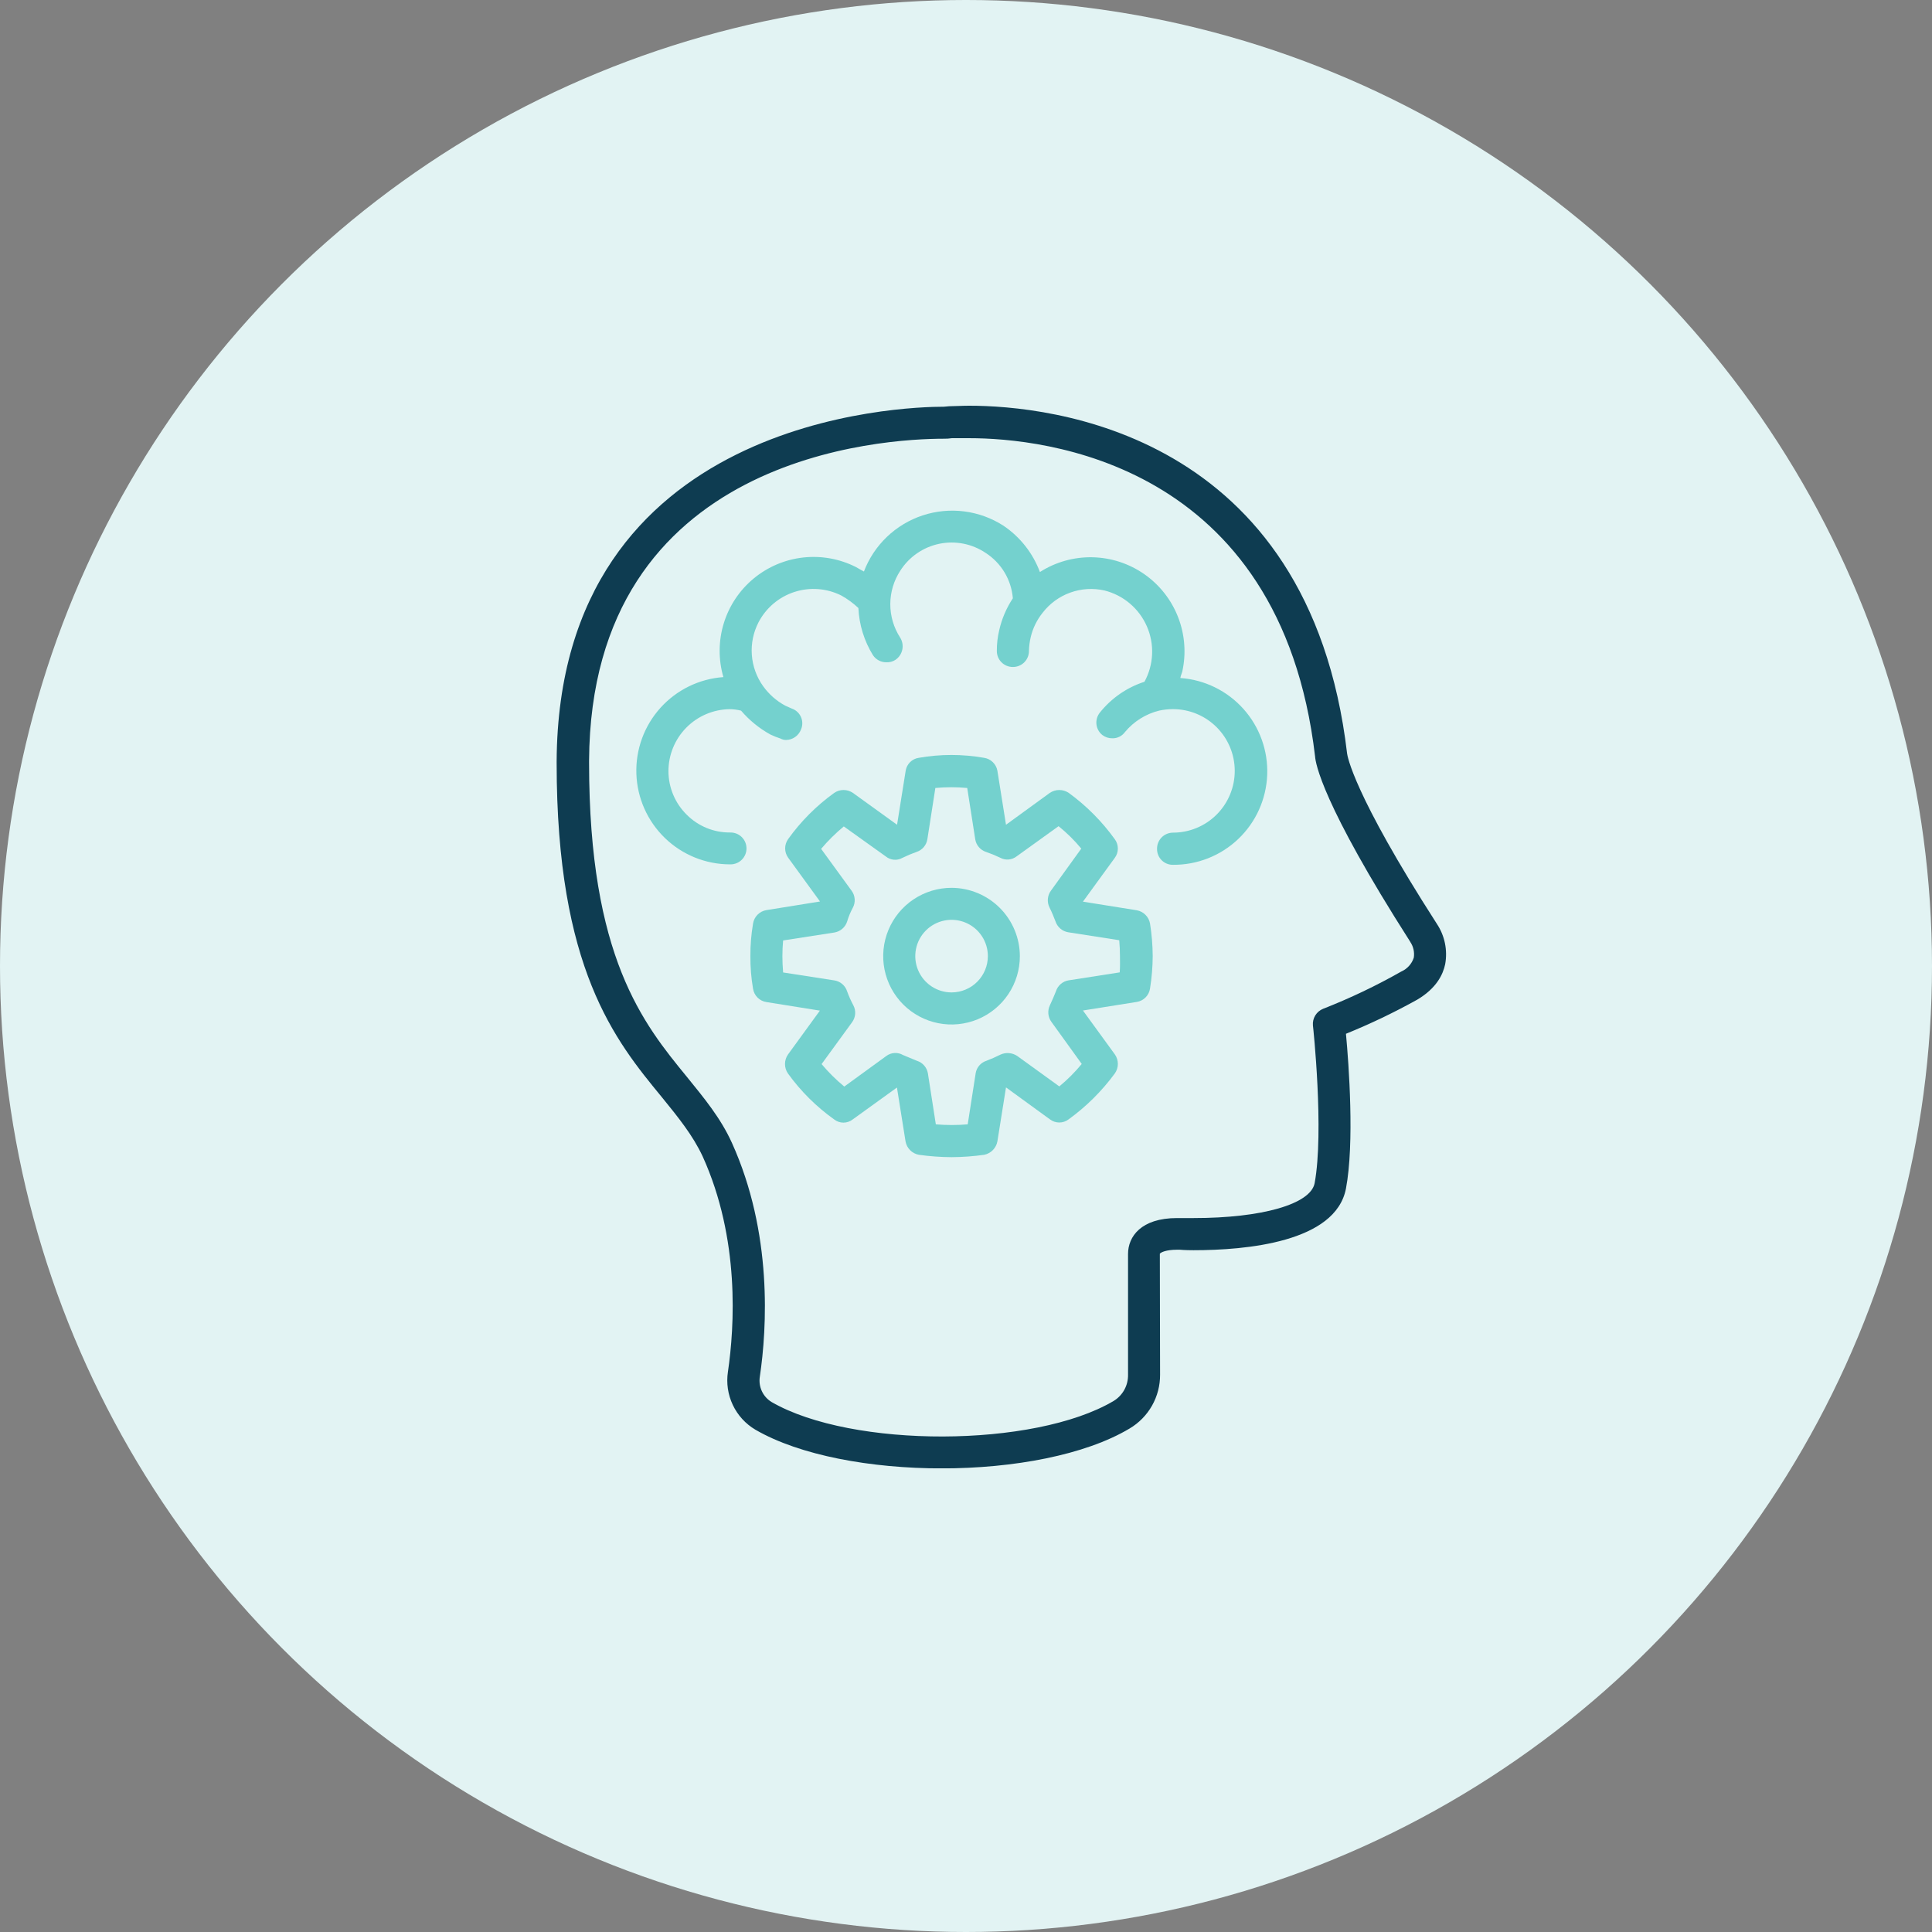
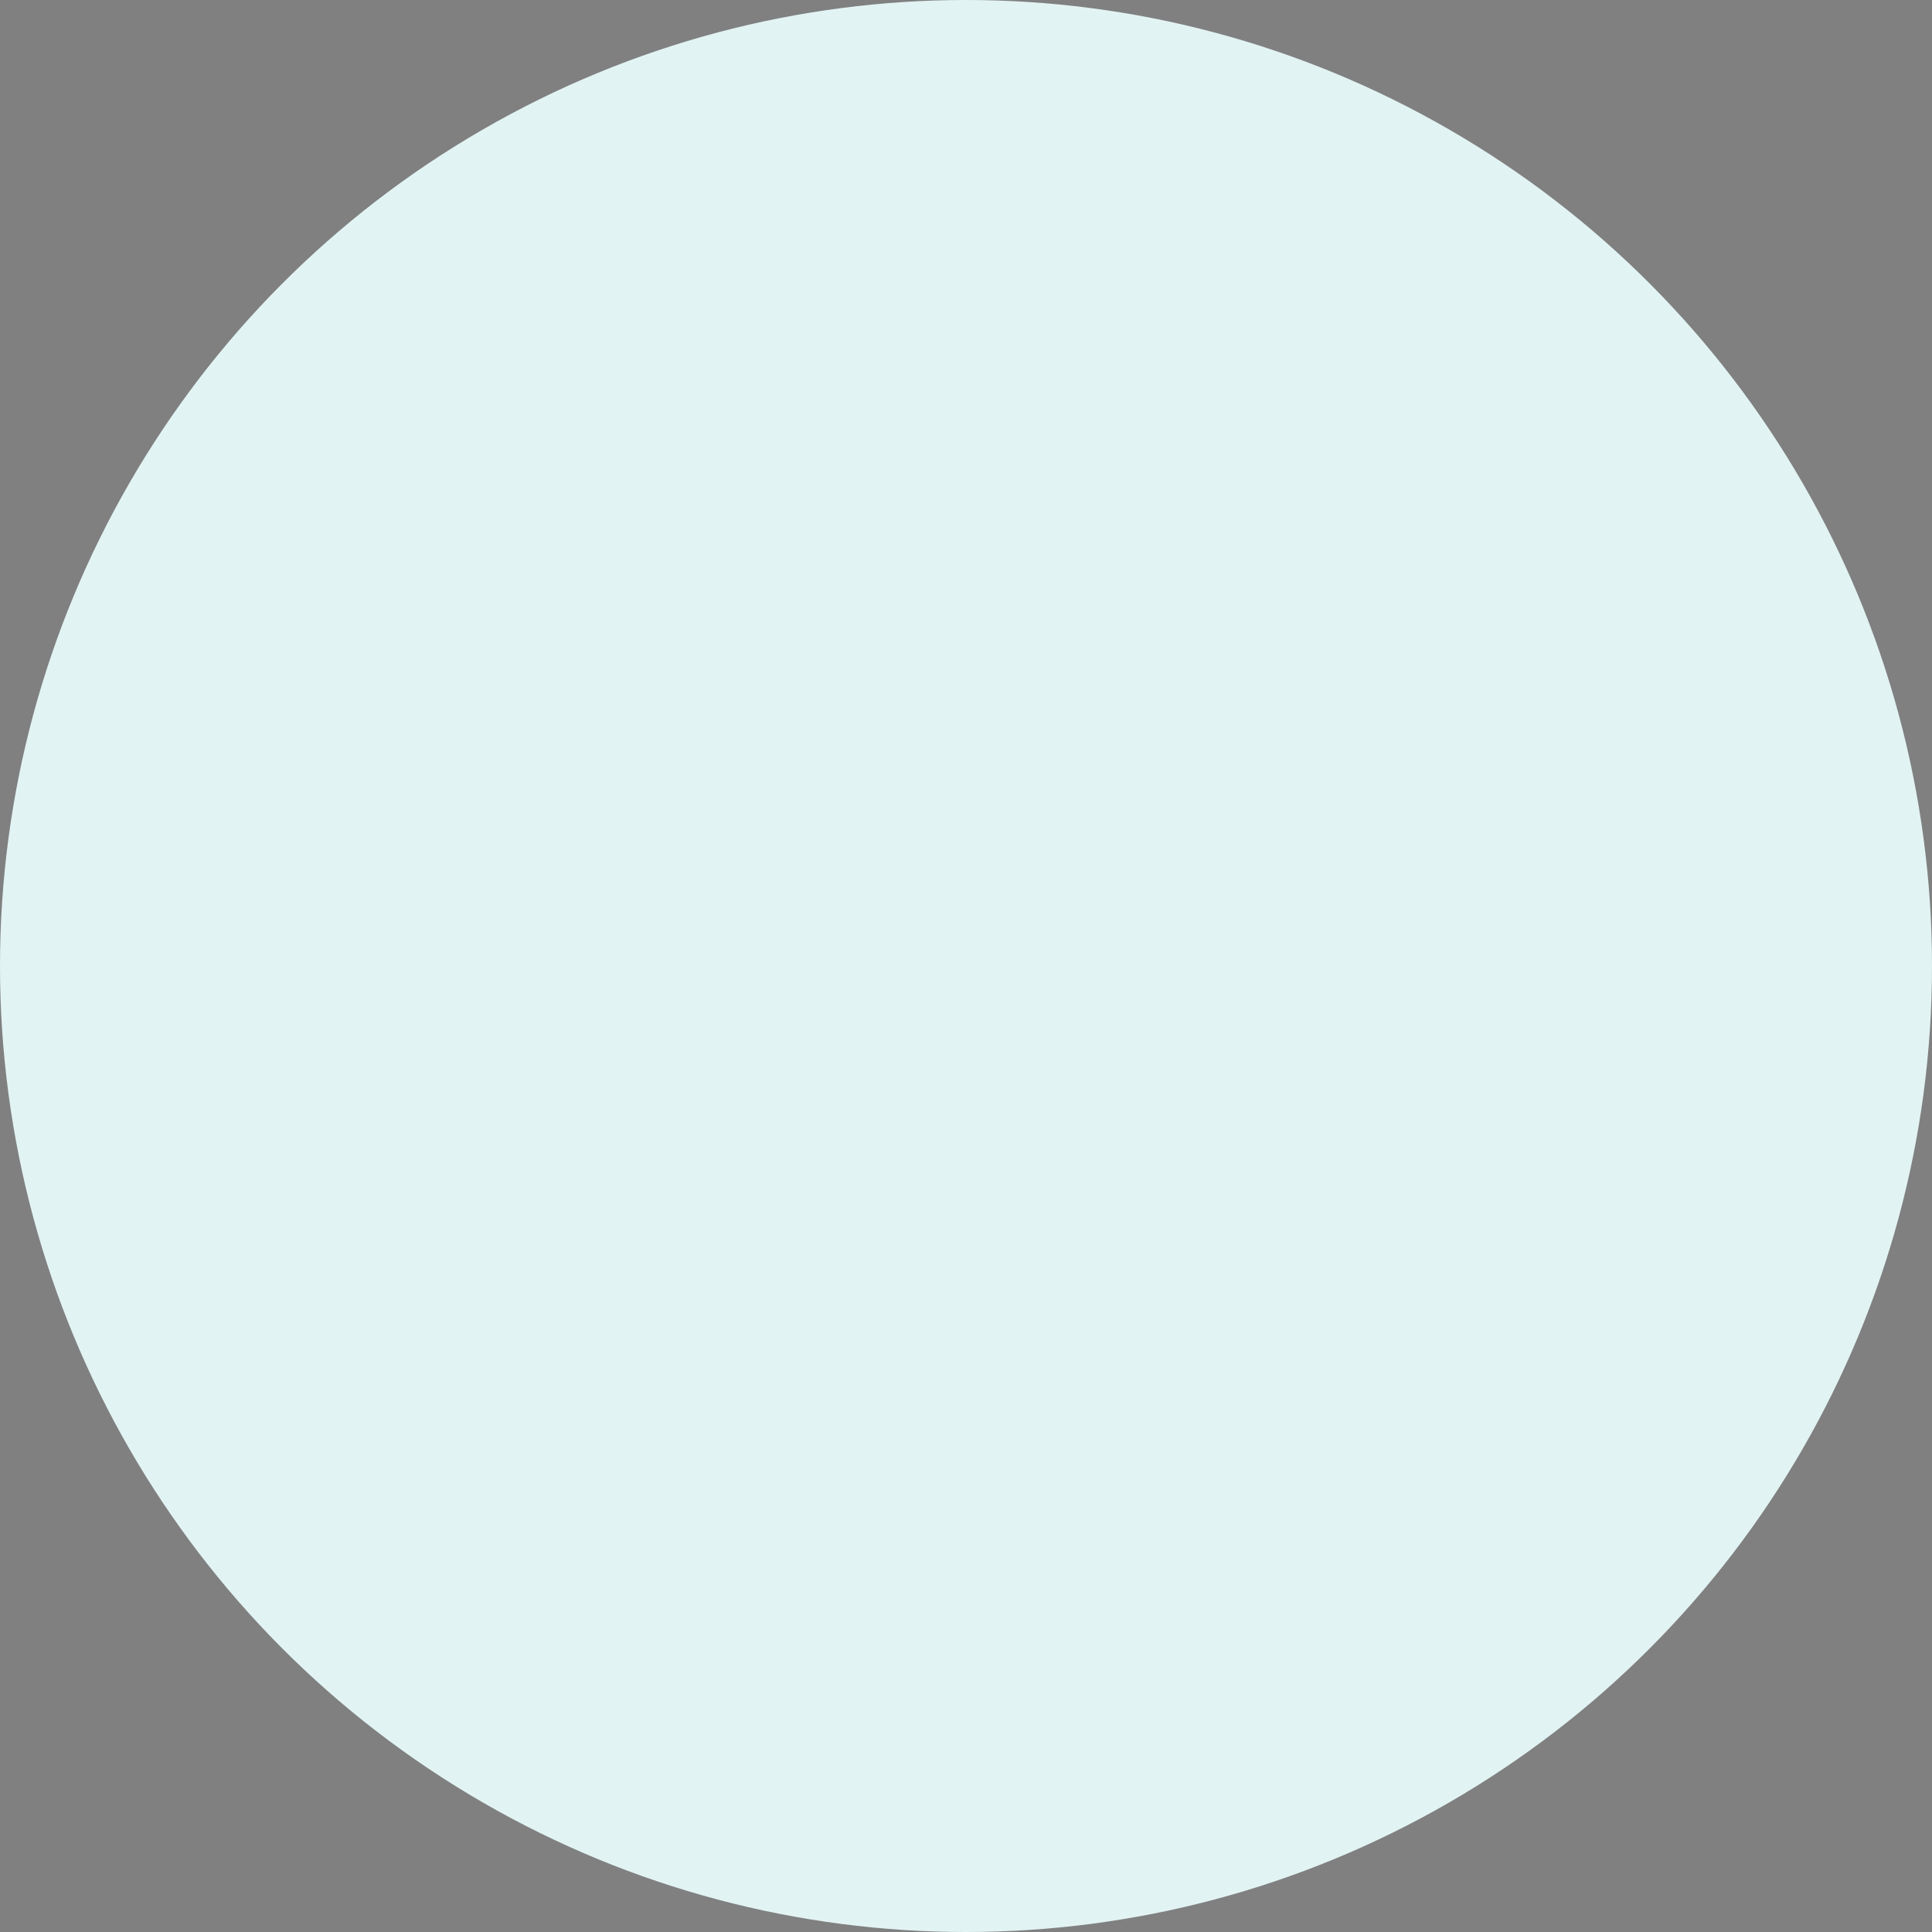
<svg xmlns="http://www.w3.org/2000/svg" width="300" height="300" viewBox="0 0 300 300" fill="none">
  <rect x="0" y="0" width="300" height="300" fill="#808080" stroke="none" />
  <circle cx="150" cy="150" r="150" fill="#E2F3F3" />
  <g clip-path="url(#clip0_1851_99)">
-     <path d="M223.099 143.43C210.038 123.1 209.221 117.315 209.178 117.018C203.288 66.935 162.776 63 150.501 63C149.381 63 148.391 63.074 147.643 63.074C147.197 63.074 146.826 63.155 146.566 63.155C140.447 63.155 86.732 64.633 86.435 118.2V118.497C86.435 150.397 95.493 161.527 102.762 170.356C105.355 173.542 107.576 176.289 109.104 179.556C114.926 192.388 114.054 206.036 113.033 213.009C112.765 214.763 113.029 216.557 113.79 218.161C114.55 219.764 115.774 221.103 117.302 222.005C124.2 226.008 135.244 228.012 146.232 228.012C157.368 228.012 168.505 225.94 175.391 221.825C176.846 220.967 178.05 219.741 178.883 218.271C179.716 216.801 180.148 215.138 180.136 213.448L180.099 194.677C180.254 194.454 181.102 194.058 182.735 194.058H183.211C183.211 194.058 183.997 194.133 185.333 194.133C193.494 194.133 207.402 192.895 208.999 184.561C210.335 177.508 209.444 165.27 208.999 160.525C212.794 158.984 216.493 157.213 220.073 155.223C223.08 153.441 224.076 151.288 224.404 149.729C224.806 147.539 224.338 145.28 223.099 143.43ZM219.535 148.702C219.382 149.177 219.131 149.614 218.797 149.985C218.463 150.356 218.055 150.653 217.598 150.855C213.698 153.071 209.643 155.004 205.466 156.64C204.955 156.843 204.524 157.206 204.236 157.674C203.949 158.142 203.82 158.691 203.87 159.238C203.907 159.387 205.62 175.708 204.136 183.72C203.517 186.987 195.932 189.14 185.364 189.14H182.766C177.167 189.14 175.162 192.035 175.162 194.708V213.479C175.176 214.298 174.974 215.106 174.577 215.822C174.179 216.537 173.6 217.136 172.898 217.556C160.586 224.826 132.311 224.907 119.82 217.711C119.155 217.31 118.625 216.719 118.299 216.015C117.973 215.31 117.864 214.524 117.988 213.758C119.096 206.265 119.987 191.485 113.658 177.477C111.919 173.623 109.327 170.505 106.679 167.238C99.873 158.929 91.471 148.621 91.471 118.423V118.126C91.737 70.486 137.434 68.123 146.597 68.123C146.997 68.13 147.396 68.103 147.791 68.042H150.532C161.767 68.042 198.827 71.606 204.204 117.458C204.278 118.497 205.243 124.727 218.935 146.165C218.935 146.165 218.972 146.165 218.972 146.239C219.464 146.957 219.665 147.835 219.535 148.696V148.702Z" fill="#0E3C51" />
-     <path d="M183.292 105.22C183.366 104.842 183.521 104.545 183.589 104.255C184.208 101.436 183.977 98.497 182.926 95.81C181.876 93.122 180.052 90.806 177.686 89.155C175.319 87.504 172.516 86.591 169.631 86.532C166.746 86.473 163.908 87.271 161.477 88.824C160.386 85.889 158.401 83.37 155.803 81.623C153.966 80.442 151.888 79.686 149.722 79.411C147.556 79.135 145.355 79.346 143.28 80.028C141.206 80.71 139.31 81.846 137.73 83.354C136.15 84.862 134.927 86.703 134.149 88.744C133.74 88.527 133.332 88.299 132.961 88.076C130.425 86.781 127.566 86.257 124.736 86.567C121.906 86.878 119.229 88.011 117.035 89.825C114.841 91.64 113.226 94.056 112.39 96.778C111.553 99.499 111.531 102.406 112.327 105.139C108.569 105.408 105.061 107.124 102.542 109.925C100.022 112.727 98.687 116.396 98.816 120.162C98.946 123.927 100.531 127.496 103.238 130.117C105.944 132.739 109.562 134.209 113.33 134.218H113.441C114.097 134.218 114.727 133.957 115.191 133.493C115.655 133.029 115.916 132.4 115.916 131.743C115.916 131.087 115.655 130.457 115.191 129.993C114.727 129.529 114.097 129.268 113.441 129.268H113.33C112.09 129.275 110.861 129.035 109.714 128.564C108.567 128.092 107.525 127.398 106.648 126.521C105.75 125.641 105.035 124.591 104.546 123.432C104.056 122.273 103.801 121.029 103.796 119.772C103.79 117.237 104.784 114.802 106.562 112.996C108.34 111.189 110.758 110.156 113.292 110.12C113.893 110.125 114.492 110.202 115.074 110.349C116.359 111.849 117.904 113.107 119.634 114.061C120.14 114.301 120.66 114.508 121.193 114.68C121.455 114.824 121.748 114.9 122.047 114.902C122.554 114.897 123.048 114.739 123.464 114.449C123.88 114.158 124.199 113.749 124.38 113.275C124.513 112.968 124.581 112.637 124.58 112.303C124.578 111.968 124.508 111.638 124.372 111.332C124.237 111.026 124.04 110.752 123.793 110.526C123.546 110.3 123.255 110.128 122.938 110.021L121.936 109.575C120.569 108.84 119.39 107.801 118.49 106.538C117.473 105.112 116.869 103.434 116.743 101.688C116.618 99.942 116.976 98.195 117.778 96.638C118.947 94.391 120.954 92.694 123.365 91.916C125.776 91.138 128.397 91.341 130.659 92.481C131.61 93.016 132.493 93.664 133.289 94.411C133.41 97.003 134.187 99.521 135.547 101.73C135.778 102.078 136.093 102.363 136.463 102.556C136.832 102.75 137.245 102.847 137.663 102.838C138.143 102.86 138.619 102.732 139.024 102.473C139.579 102.105 139.968 101.534 140.107 100.883C140.246 100.231 140.124 99.552 139.766 98.99C138.766 97.439 138.237 95.631 138.245 93.786C138.252 91.941 138.796 90.137 139.81 88.595C140.489 87.535 141.374 86.621 142.412 85.907C143.45 85.193 144.62 84.694 145.853 84.439C147.086 84.183 148.358 84.177 149.594 84.42C150.83 84.663 152.005 85.151 153.05 85.855C154.248 86.626 155.252 87.663 155.985 88.885C156.718 90.107 157.159 91.481 157.276 92.902C156.277 94.41 155.56 96.087 155.16 97.851C154.908 98.897 154.784 99.968 154.788 101.044C154.782 101.373 154.841 101.7 154.962 102.006C155.084 102.312 155.265 102.591 155.496 102.826C155.726 103.061 156.001 103.247 156.305 103.375C156.608 103.502 156.934 103.568 157.263 103.568H157.3C157.63 103.568 157.955 103.502 158.259 103.375C158.562 103.247 158.838 103.061 159.068 102.826C159.298 102.591 159.48 102.312 159.601 102.006C159.723 101.7 159.782 101.373 159.775 101.044C159.796 100.316 159.891 99.593 160.06 98.884C160.39 97.53 161.011 96.263 161.879 95.172C162.984 93.729 164.48 92.633 166.191 92.017C167.901 91.4 169.752 91.289 171.524 91.695C172.971 92.061 174.314 92.753 175.452 93.718C176.59 94.683 177.492 95.896 178.089 97.263C178.686 98.631 178.962 100.116 178.897 101.607C178.831 103.098 178.426 104.554 177.711 105.863C174.988 106.744 172.583 108.405 170.794 110.64C170.589 110.893 170.435 111.184 170.342 111.497C170.25 111.809 170.22 112.137 170.254 112.461C170.289 112.786 170.387 113.1 170.543 113.386C170.7 113.672 170.911 113.925 171.165 114.129C171.613 114.47 172.162 114.651 172.724 114.643C173.104 114.651 173.48 114.568 173.821 114.4C174.161 114.232 174.456 113.984 174.679 113.677C176.05 112.028 177.912 110.859 179.994 110.343C180.7 110.191 181.419 110.114 182.141 110.114C184.684 110.114 187.124 111.124 188.922 112.922C190.72 114.721 191.731 117.16 191.731 119.703C191.731 122.247 190.72 124.686 188.922 126.484C187.124 128.283 184.684 129.293 182.141 129.293C181.812 129.293 181.487 129.359 181.184 129.486C180.881 129.613 180.606 129.799 180.376 130.033C180.145 130.268 179.964 130.546 179.842 130.851C179.72 131.156 179.66 131.483 179.666 131.811C179.66 132.138 179.72 132.462 179.843 132.765C179.965 133.068 180.147 133.343 180.378 133.574C180.609 133.805 180.884 133.987 181.187 134.11C181.49 134.232 181.814 134.292 182.141 134.286C185.913 134.317 189.549 132.879 192.28 130.277C195.01 127.674 196.621 124.111 196.77 120.341C196.92 116.572 195.597 112.893 193.081 110.082C190.565 107.271 187.054 105.549 183.292 105.282V105.22Z" fill="#74D1CE" />
    <path d="M176.505 141.345L168.158 140.008L173.108 133.203C173.416 132.785 173.581 132.28 173.581 131.761C173.581 131.242 173.416 130.737 173.108 130.319C171.12 127.553 168.704 125.122 165.95 123.118C165.516 122.827 165.005 122.672 164.483 122.672C163.961 122.672 163.451 122.827 163.017 123.118L156.211 128.067L154.875 119.678C154.782 119.169 154.533 118.702 154.161 118.342C153.789 117.983 153.314 117.749 152.802 117.673C149.452 117.085 146.025 117.085 142.674 117.673C142.164 117.745 141.691 117.978 141.323 118.339C140.956 118.7 140.714 119.169 140.633 119.678L139.296 128.067L132.435 123.118C132.008 122.827 131.504 122.672 130.987 122.672C130.471 122.672 129.966 122.827 129.539 123.118C126.779 125.105 124.361 127.529 122.381 130.295C122.08 130.715 121.918 131.219 121.918 131.736C121.918 132.253 122.08 132.757 122.381 133.178L127.331 139.983L119.022 141.32C118.494 141.403 118.007 141.653 117.631 142.032C117.255 142.412 117.009 142.901 116.93 143.43C116.647 145.095 116.51 146.782 116.522 148.472C116.507 150.162 116.644 151.849 116.93 153.514C117.008 154.038 117.251 154.523 117.624 154.898C117.997 155.273 118.48 155.519 119.003 155.599L127.312 156.929L122.363 163.735C122.057 164.17 121.894 164.689 121.894 165.22C121.894 165.751 122.057 166.27 122.363 166.705C124.346 169.45 126.764 171.853 129.521 173.82C129.933 174.145 130.443 174.322 130.969 174.322C131.494 174.322 132.004 174.145 132.416 173.82L139.278 168.87L140.614 177.254C140.709 177.765 140.957 178.236 141.325 178.603C141.692 178.971 142.163 179.219 142.674 179.314C144.359 179.551 146.058 179.675 147.76 179.685C149.457 179.674 151.152 179.55 152.833 179.314C153.341 179.209 153.807 178.955 154.17 178.585C154.534 178.215 154.779 177.745 154.875 177.235L156.211 168.852L163.017 173.801C163.437 174.126 163.953 174.303 164.483 174.303C165.014 174.303 165.53 174.126 165.95 173.801C168.69 171.815 171.105 169.414 173.108 166.686C173.416 166.252 173.581 165.733 173.581 165.201C173.581 164.669 173.416 164.151 173.108 163.717L168.158 156.911L176.505 155.581C177.028 155.5 177.511 155.255 177.884 154.879C178.257 154.504 178.5 154.019 178.577 153.496C178.844 151.828 178.983 150.142 178.992 148.453C178.98 146.765 178.841 145.079 178.577 143.411C178.485 142.896 178.237 142.421 177.866 142.052C177.495 141.682 177.02 141.435 176.505 141.345ZM173.869 150.99L165.931 152.227C165.477 152.301 165.052 152.5 164.705 152.801C164.357 153.103 164.1 153.496 163.964 153.935C163.704 154.603 163.407 155.271 163.036 156.082C162.834 156.495 162.748 156.955 162.788 157.413C162.829 157.871 162.993 158.309 163.265 158.68L167.973 165.208C166.926 166.479 165.759 167.648 164.49 168.697L157.956 163.97C157.578 163.717 157.141 163.565 156.688 163.527C156.234 163.489 155.779 163.567 155.364 163.754C154.649 164.113 153.916 164.435 153.167 164.719C152.74 164.855 152.358 165.107 152.064 165.447C151.771 165.786 151.576 166.2 151.503 166.643L150.266 174.587C148.619 174.728 146.963 174.728 145.316 174.587L144.079 166.643C143.998 166.197 143.797 165.782 143.497 165.443C143.197 165.104 142.81 164.853 142.377 164.719C141.635 164.422 140.886 164.1 140.23 163.828C139.831 163.594 139.372 163.483 138.91 163.508C138.448 163.533 138.003 163.694 137.632 163.97L131.099 168.722C129.823 167.667 128.644 166.499 127.578 165.232L132.33 158.705C132.598 158.332 132.757 157.89 132.789 157.431C132.821 156.972 132.724 156.514 132.509 156.107C132.136 155.411 131.814 154.689 131.544 153.947C131.407 153.508 131.151 153.115 130.803 152.814C130.456 152.512 130.031 152.313 129.577 152.24L121.602 151.002C121.527 150.111 121.49 149.301 121.49 148.478C121.49 147.655 121.527 146.845 121.602 146.034L129.577 144.797C130.029 144.719 130.452 144.519 130.799 144.218C131.146 143.917 131.404 143.527 131.544 143.089C131.764 142.342 132.062 141.62 132.435 140.936C132.65 140.529 132.746 140.07 132.715 139.611C132.683 139.152 132.524 138.711 132.255 138.338L127.504 131.81C128.572 130.547 129.75 129.382 131.024 128.327L137.558 132.998C137.913 133.285 138.347 133.459 138.802 133.498C139.258 133.537 139.714 133.438 140.113 133.215C140.824 132.865 141.555 132.557 142.303 132.293C142.746 132.153 143.14 131.891 143.441 131.538C143.741 131.185 143.937 130.754 144.005 130.295L145.242 122.357C146.888 122.204 148.545 122.204 150.191 122.357L151.429 130.295C151.497 130.754 151.692 131.185 151.993 131.538C152.294 131.891 152.688 132.153 153.13 132.293C153.867 132.545 154.588 132.84 155.29 133.178C155.695 133.402 156.157 133.5 156.618 133.462C157.08 133.423 157.519 133.249 157.882 132.961L164.372 128.29C165.664 129.327 166.846 130.494 167.899 131.773L163.19 138.301C162.918 138.671 162.752 139.11 162.712 139.568C162.672 140.026 162.758 140.487 162.961 140.899C163.333 141.642 163.63 142.378 163.889 143.052C164.03 143.489 164.288 143.88 164.634 144.181C164.981 144.482 165.404 144.682 165.857 144.76L173.795 145.997C173.869 146.808 173.906 147.705 173.906 148.441C173.906 149.177 173.943 150.099 173.869 150.99Z" fill="#74D1CE" />
-     <path d="M147.76 137.861C145.661 137.86 143.609 138.482 141.863 139.647C140.117 140.812 138.756 142.469 137.952 144.409C137.148 146.348 136.938 148.482 137.347 150.54C137.756 152.599 138.767 154.491 140.251 155.975C141.735 157.459 143.626 158.47 145.685 158.879C147.744 159.288 149.878 159.078 151.817 158.274C153.756 157.47 155.413 156.109 156.579 154.363C157.744 152.617 158.366 150.565 158.364 148.466C158.355 145.656 157.234 142.965 155.248 140.978C153.261 138.992 150.569 137.871 147.76 137.861ZM147.76 154.102C146.645 154.102 145.556 153.772 144.629 153.152C143.702 152.533 142.979 151.653 142.553 150.623C142.126 149.593 142.015 148.46 142.232 147.366C142.449 146.273 142.986 145.269 143.775 144.48C144.563 143.692 145.567 143.155 146.66 142.938C147.754 142.72 148.887 142.832 149.917 143.259C150.947 143.685 151.827 144.408 152.446 145.334C153.066 146.261 153.396 147.351 153.396 148.466C153.395 149.96 152.8 151.393 151.744 152.449C150.687 153.506 149.254 154.1 147.76 154.102Z" fill="#74D1CE" />
  </g>
  <defs>
    <clipPath id="clip0_1851_99">
-       <rect width="165" height="165" fill="white" transform="translate(73 63)" />
-     </clipPath>
+       </clipPath>
  </defs>
</svg>